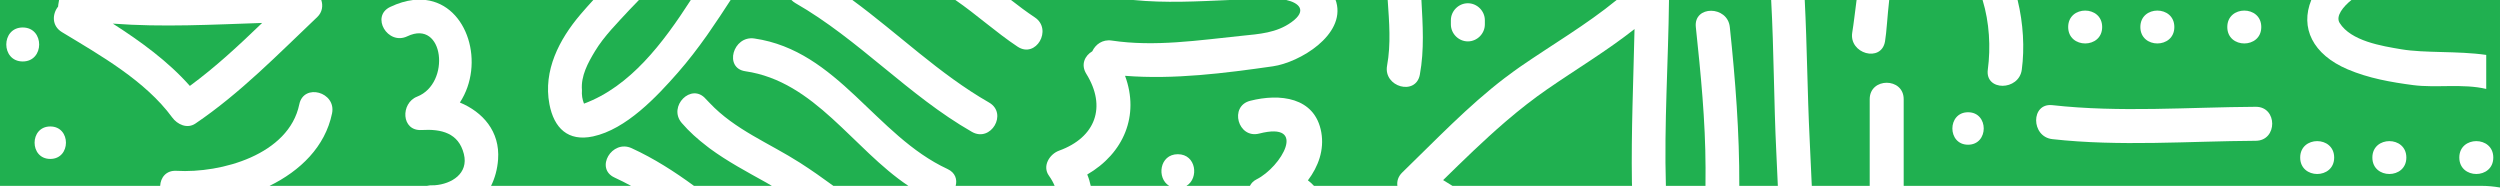
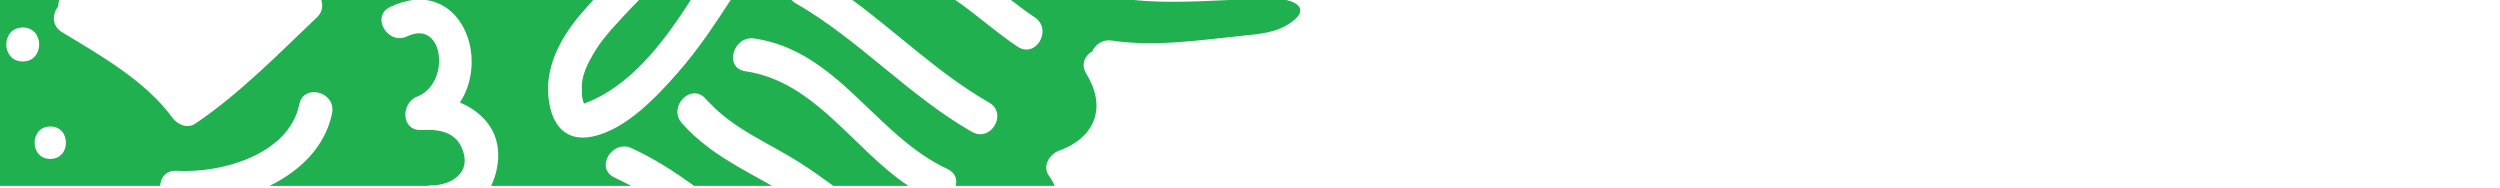
<svg xmlns="http://www.w3.org/2000/svg" x="0px" y="0px" viewBox="0 0 458.249 34.369" style="enable-background:new 0 0 458.249 34.369;" xml:space="preserve">
  <style type="text/css">	.st0{fill:#F8F5F0;}	.st1{fill:#FFFFFF;}	.st2{opacity:0.7;fill:#E0D9D6;}	.st3{fill:#22384C;}	.st4{fill:#20B050;}	.st5{fill:url(#SVGID_1_);}	.st6{fill:url(#SVGID_00000134215799423683401650000006670801960366567313_);}	.st7{fill:url(#SVGID_00000132078961109787375110000017151377433878468007_);}	.st8{fill:url(#SVGID_00000096773316611508019590000003980570839541652151_);}	.st9{fill:url(#SVGID_00000138539505001242133870000011715267834952453524_);}	.st10{fill:url(#SVGID_00000001624382900365444730000002953162237039001265_);}	.st11{fill:url(#SVGID_00000141438561286731022000000013080622110847593607_);}	.st12{fill:url(#SVGID_00000070102974117172905370000014828738060691410575_);}	.st13{fill:url(#SVGID_00000130610986739280847010000017193230894184088481_);}	.st14{opacity:0.53;}	.st15{opacity:0.16;}	.st16{fill:#63D8F7;}	.st17{fill:none;}	.st18{fill:#F9238F;}	.st19{fill:#E0D9D6;}	.st20{fill:#4D4E4E;}	.st21{fill:none;stroke:#1673F9;stroke-width:5;}	.st22{fill:none;stroke:#22384C;stroke-width:5;}</style>
  <g id="background" />
  <g id="patterns">
    <g>
-       <path class="st4" d="M34.801,15.749c4.73-3.47,9.024-7.47,13.249-11.543   c-9.14,0.304-18.258,0.813-27.366,0.124C25.806,7.608,30.835,11.264,34.801,15.749z" />
-       <path class="st4" d="M283.574,16.381c-2.536,1.752-4.942,3.647-7.27,5.629   c-0.161,0.137-0.323,0.275-0.483,0.413c-3.909,3.363-7.602,6.971-11.298,10.588   c0.583,0.338,1.153,0.694,1.718,1.059h32.911c-0.005-0.228-0.02-0.452-0.023-0.681   c-0.14-9.358,0.276-18.708,0.48-28.062C294.516,9.338,288.936,12.677,283.574,16.381z" />
-       <path class="st4" d="M275.821,14.293c0.158-0.121,0.324-0.232,0.483-0.352   c0.759-0.57,1.52-1.138,2.302-1.678C284.52,8.178,290.768,4.544,296.324,0h-35.778   c0.243,4.57,0.552,9.115-0.288,13.679c-0.726,3.946-6.729,2.27-6.006-1.657   C254.979,8.075,254.637,4.022,254.363,0h-9.554c0.042,0.132,0.094,0.249,0.133,0.386   c1.685,6.047-6.752,11.072-11.623,11.769c-8.845,1.265-18.112,2.45-27.098,1.741   c2.691,7.278-0.25,14.205-6.929,18.091c0.294,0.705,0.496,1.398,0.639,2.082h14.379   c-2.322-1.391-1.801-5.803,1.584-5.803c3.386,0,3.906,4.412,1.584,5.803h11.634   c0.239-0.482,0.629-0.901,1.203-1.188c4.546-2.277,9.475-10.695,0.495-8.399   c-3.893,0.996-5.545-5.011-1.655-6.006c5.364-1.372,11.883-0.731,13.038,5.775   c0.571,3.219-0.539,6.274-2.453,8.809c0.408,0.294,0.773,0.64,1.118,1.01h15.283   c-0.115-0.838,0.13-1.718,0.889-2.453C263.126,25.711,269.053,19.459,275.821,14.293z    M265.945,3.711c0-1.698,1.417-3.115,3.114-3.115c1.698,0,3.115,1.416,3.115,3.115v0.762   c0,1.698-1.417,3.114-3.115,3.114c-1.698,0-3.114-1.416-3.114-3.114V3.711z" />
-       <path class="st4" d="M324.654,0h-18.727c-0.121,11.346-0.907,22.723-0.569,34.069h7.257   c0.006-1.099,0.015-2.198,0.012-3.299c-0.023-8.641-0.876-17.231-1.782-25.817   c-0.421-3.993,5.812-3.953,6.229,0c1.024,9.714,1.776,19.352,1.74,29.116h7.064   c-0.095-2.063-0.182-4.127-0.283-6.19C325.143,18.667,325.16,9.292,324.654,0z" />
      <path class="st4" d="M106.672,16.529c-0.064,0.87,0.061,1.694,0.372,2.469   C115.535,15.852,121.529,7.895,126.622,0h-9.506c-0.598,0.607-1.178,1.196-1.705,1.768   c-2.175,2.36-4.695,4.865-6.355,7.621C107.777,11.511,106.446,13.93,106.672,16.529z" />
      <path class="st4" d="M199.118,13.531c-1.061-1.709-0.249-3.344,1.094-4.128   c0.584-1.242,1.863-2.224,3.563-1.97c7.897,1.183,15.962-0.061,23.832-0.871   c3.235-0.333,6.372-0.522,9.117-2.498c3.026-2.18,1.273-3.571-0.941-4.064h-10.404   c-5.904,0.256-11.733,0.588-17.636,0h-22.421c1.421,1.107,2.857,2.189,4.348,3.177   c3.33,2.209,0.214,7.606-3.144,5.379C182.584,5.942,179.026,2.686,175.12,0h-18.879   c8.418,6.175,15.935,13.571,25.049,18.79c3.484,1.995,0.348,7.378-3.144,5.378   c-11.667-6.68-20.708-16.931-32.367-23.61C145.494,0.395,145.269,0.203,145.069,0h-11.144   c-1.255,1.939-2.526,3.871-3.846,5.766c-0.169,0.243-0.334,0.488-0.504,0.73   c-1.671,2.361-3.426,4.657-5.33,6.827c-3.884,4.426-9.466,10.372-15.543,11.681   c-4.578,0.985-7.164-1.525-7.996-5.922c-1.164-6.153,1.801-11.851,5.67-16.407   C107.148,1.764,107.946,0.879,108.75,0H78.041c7.754,0.958,10.88,11.734,6.256,18.792   c4.168,1.729,7.378,5.274,7.002,10.428c-0.132,1.807-0.582,3.431-1.288,4.849h25.666   c-0.991-0.536-1.998-1.049-3.03-1.523c-3.647-1.675-0.479-7.043,3.144-5.379   c4.093,1.88,7.831,4.278,11.417,6.902h14.271c-0.345-0.2-0.682-0.412-1.031-0.606   c-3.512-1.954-7.127-3.879-10.37-6.269c-0.172-0.126-0.335-0.263-0.504-0.392   c-1.663-1.268-3.229-2.656-4.609-4.262c-2.604-3.029,1.782-7.456,4.404-4.404   c0.065,0.076,0.139,0.138,0.205,0.213c0.162,0.183,0.338,0.346,0.504,0.523   c4.629,4.918,10.941,7.365,16.558,10.962c2.097,1.343,4.124,2.772,6.125,4.236h13.746   c-10.209-6.822-17.121-19.147-29.886-21.01c-3.962-0.578-2.271-6.579,1.657-6.006   c15.321,2.235,22.195,17.804,35.397,23.923c1.452,0.673,1.81,1.929,1.5,3.093h18.141   c-0.246-0.601-0.589-1.226-1.054-1.878c-1.254-1.754,0.128-3.949,1.861-4.575   C200.836,25.188,202.87,19.578,199.118,13.531z" />
      <path class="st4" d="M77.282,23.832c-3.764,0.224-3.882-4.93-0.829-6.117   c6.231-2.423,4.948-14.28-1.788-11.064c-3.604,1.721-6.766-3.648-3.144-5.379   C73.011,0.561,74.41,0.156,75.711,0H58.892c0.347,1.044,0.184,2.248-0.732,3.117   c-7.186,6.821-14.1,13.947-22.337,19.528c-1.511,1.024-3.313,0.178-4.26-1.118   c-4.934-6.734-13.18-11.382-20.208-15.638c-1.908-1.156-1.783-3.334-0.706-4.682   c0.011-0.119,0.011-0.234,0.035-0.358C10.74,0.567,10.783,0.283,10.829,0H0v34.069h29.359   c0.074-1.488,1.061-2.867,2.988-2.757c8.191,0.471,20.605-2.943,22.512-12.184   c0.81-3.933,6.815-2.264,6.005,1.656c-1.264,6.125-5.834,10.526-11.455,13.285h28.84   c0.178-0.04,0.358-0.077,0.555-0.092c0.322-0.023,0.617-0.017,0.925-0.024   c3.002-0.232,6.202-2.115,5.296-5.729C84.059,24.366,80.894,23.618,77.282,23.832z M4.167,5.037   c4.017,0,4.017,6.229,0,6.229C0.15,11.265,0.15,5.037,4.167,5.037z M9.215,29.132   c-3.836,0-3.829-5.951,0-5.951C13.051,23.181,13.045,29.132,9.215,29.132z" />
-       <path class="st4" d="M431.014,0c-1.475,1.191-2.943,2.944-2.16,4.201   c2.073,3.329,7.732,4.23,11.282,4.828c4.379,0.739,10.32,0.275,15.588,1.037v6.238   c-4.228-1.015-9.23-0.155-13.383-0.701c-4.1-0.54-8.173-1.259-12-2.885   C423.881,9.975,421.596,5.06,423.657,0h-53.832c1.052,4.322,1.295,8.827,0.769,12.769   c-0.523,3.921-6.759,3.972-6.229,0c0.549-4.113,0.293-8.666-0.959-12.769h-17.114   c-0.343,3.003-0.477,5.865-0.767,7.584c-0.666,3.954-6.668,2.272-6.006-1.657   c0.268-1.59,0.49-3.665,0.793-5.927h-9.505c0.432,8.482,0.482,17.009,0.897,25.45   c0.141,2.873,0.265,5.746,0.397,8.619h10.615V18.182c0-4.017,6.229-4.017,6.229,0v15.887h105.952   c1.152,0,2.264,0.119,3.351,0.3V0H431.014z M360.744,26.526c-3.836,0-3.829-5.951,0-5.951   C364.58,20.575,364.573,26.526,360.744,26.526z M414.492,4.953c0,4.017-6.229,4.017-6.229,0   C408.263,0.936,414.492,0.936,414.492,4.953z M398.556,4.953c0,4.017-6.229,4.017-6.229,0   C392.327,0.936,398.556,0.936,398.556,4.953z M385.326,4.953c0,4.017-6.229,4.017-6.229,0   C379.098,0.936,385.326,0.936,385.326,4.953z M413.483,25.806   c-12.439,0.07-24.88,1.074-37.284-0.301c-3.947-0.437-3.989-6.67,0-6.229   c12.403,1.375,24.844,0.371,37.284,0.3C417.501,19.554,417.498,25.782,413.483,25.806z    M421.624,28.88c0-4.017,6.229-4.017,6.229,0C427.853,32.898,421.624,32.898,421.624,28.88z    M434.854,28.88c0-4.017,6.229-4.017,6.229,0C441.082,32.898,434.854,32.898,434.854,28.88z    M450.79,28.88c0-4.017,6.229-4.017,6.229,0C457.019,32.898,450.79,32.898,450.79,28.88z" />
    </g>
  </g>
  <g id="type_x5F_icons" />
  <g id="screenshots" />
</svg>